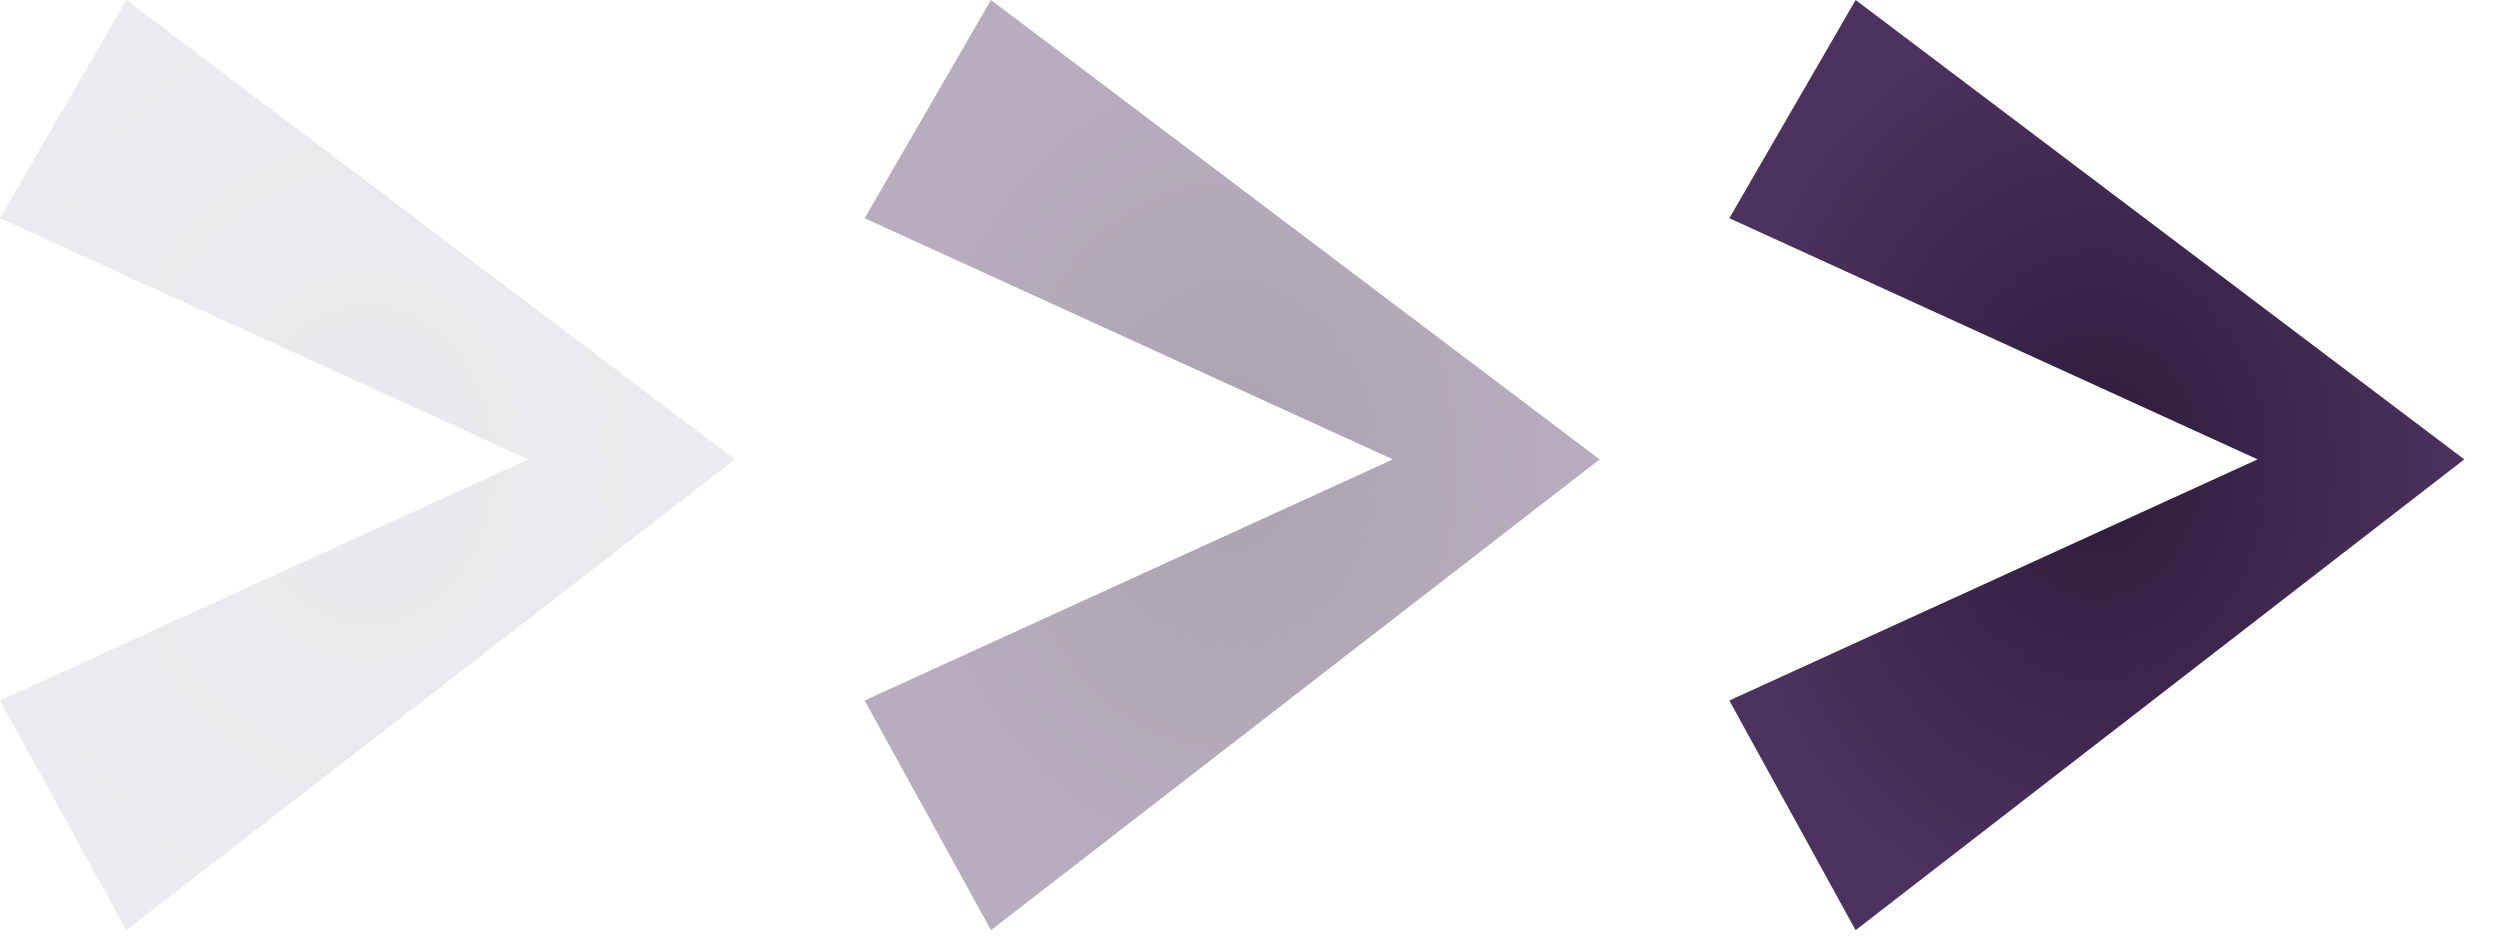
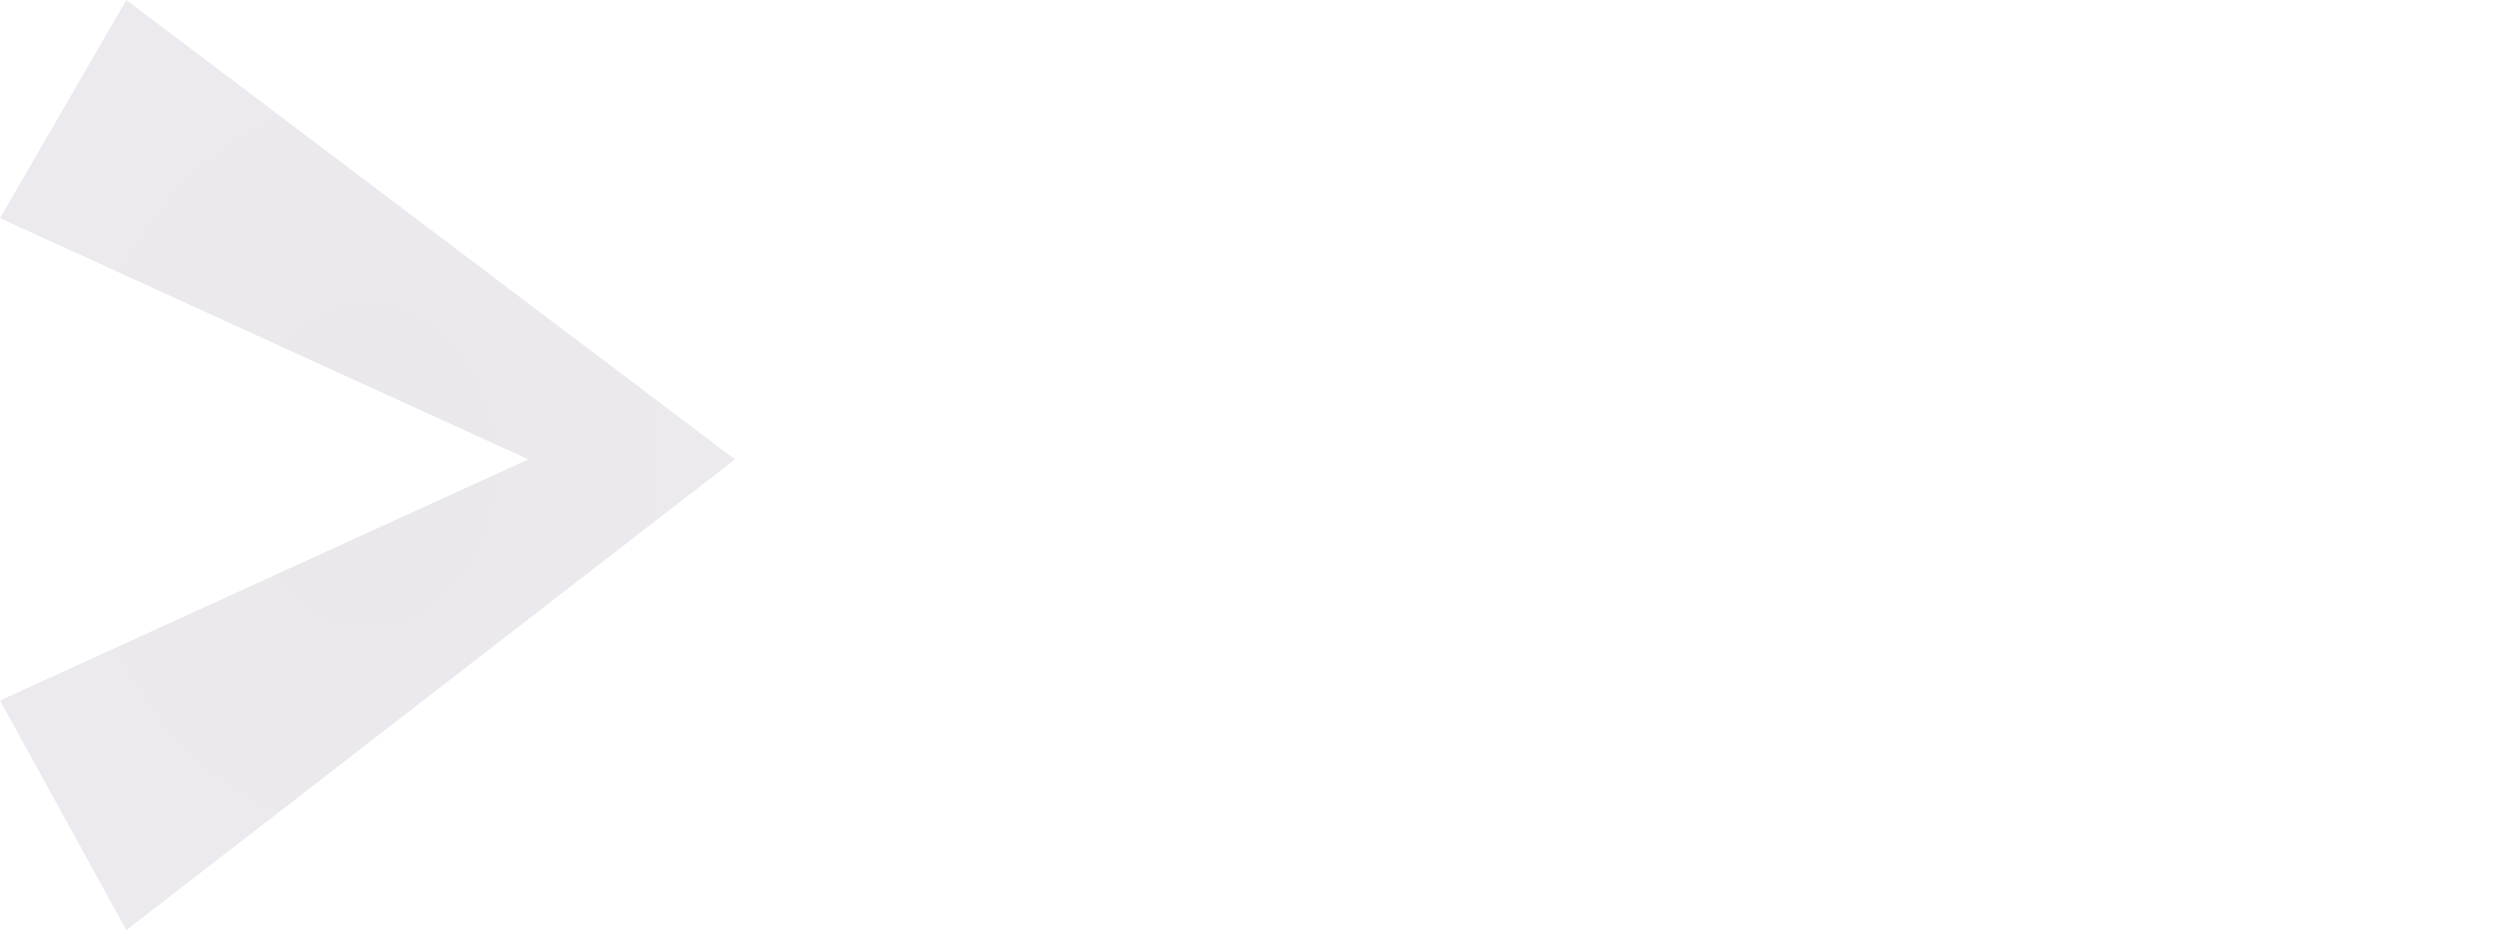
<svg xmlns="http://www.w3.org/2000/svg" width="56" height="21" viewBox="0 0 56 21" fill="none">
-   <path d="M41.566 0L38.737 4.888L50.57 10.29L38.737 15.691L41.566 20.836L55.2 10.29L41.566 0Z" fill="url(#paint0_radial_2_856)" />
-   <path opacity="0.4" d="M22.198 0L19.368 4.888L31.201 10.29L19.368 15.691L22.198 20.836L35.832 10.29L22.198 0Z" fill="url(#paint1_radial_2_856)" />
  <path opacity="0.1" d="M2.83 0L0 4.888L11.833 10.29L0 15.691L2.83 20.836L16.463 10.29L2.83 0Z" fill="url(#paint2_radial_2_856)" />
  <defs>
    <radialGradient id="paint0_radial_2_856" cx="0" cy="0" r="1" gradientUnits="userSpaceOnUse" gradientTransform="translate(46.968 10.418) rotate(90) scale(10.418 8.232)">
      <stop stop-color="#2E1B3C" />
      <stop offset="1" stop-color="#4C325F" />
    </radialGradient>
    <radialGradient id="paint1_radial_2_856" cx="0" cy="0" r="1" gradientUnits="userSpaceOnUse" gradientTransform="translate(27.6 10.418) rotate(90) scale(10.418 8.232)">
      <stop stop-color="#2E1B3C" />
      <stop offset="1" stop-color="#4C325F" />
    </radialGradient>
    <radialGradient id="paint2_radial_2_856" cx="0" cy="0" r="1" gradientUnits="userSpaceOnUse" gradientTransform="translate(8.232 10.418) rotate(90) scale(10.418 8.232)">
      <stop stop-color="#2E1B3C" />
      <stop offset="1" stop-color="#4C325F" />
    </radialGradient>
  </defs>
</svg>